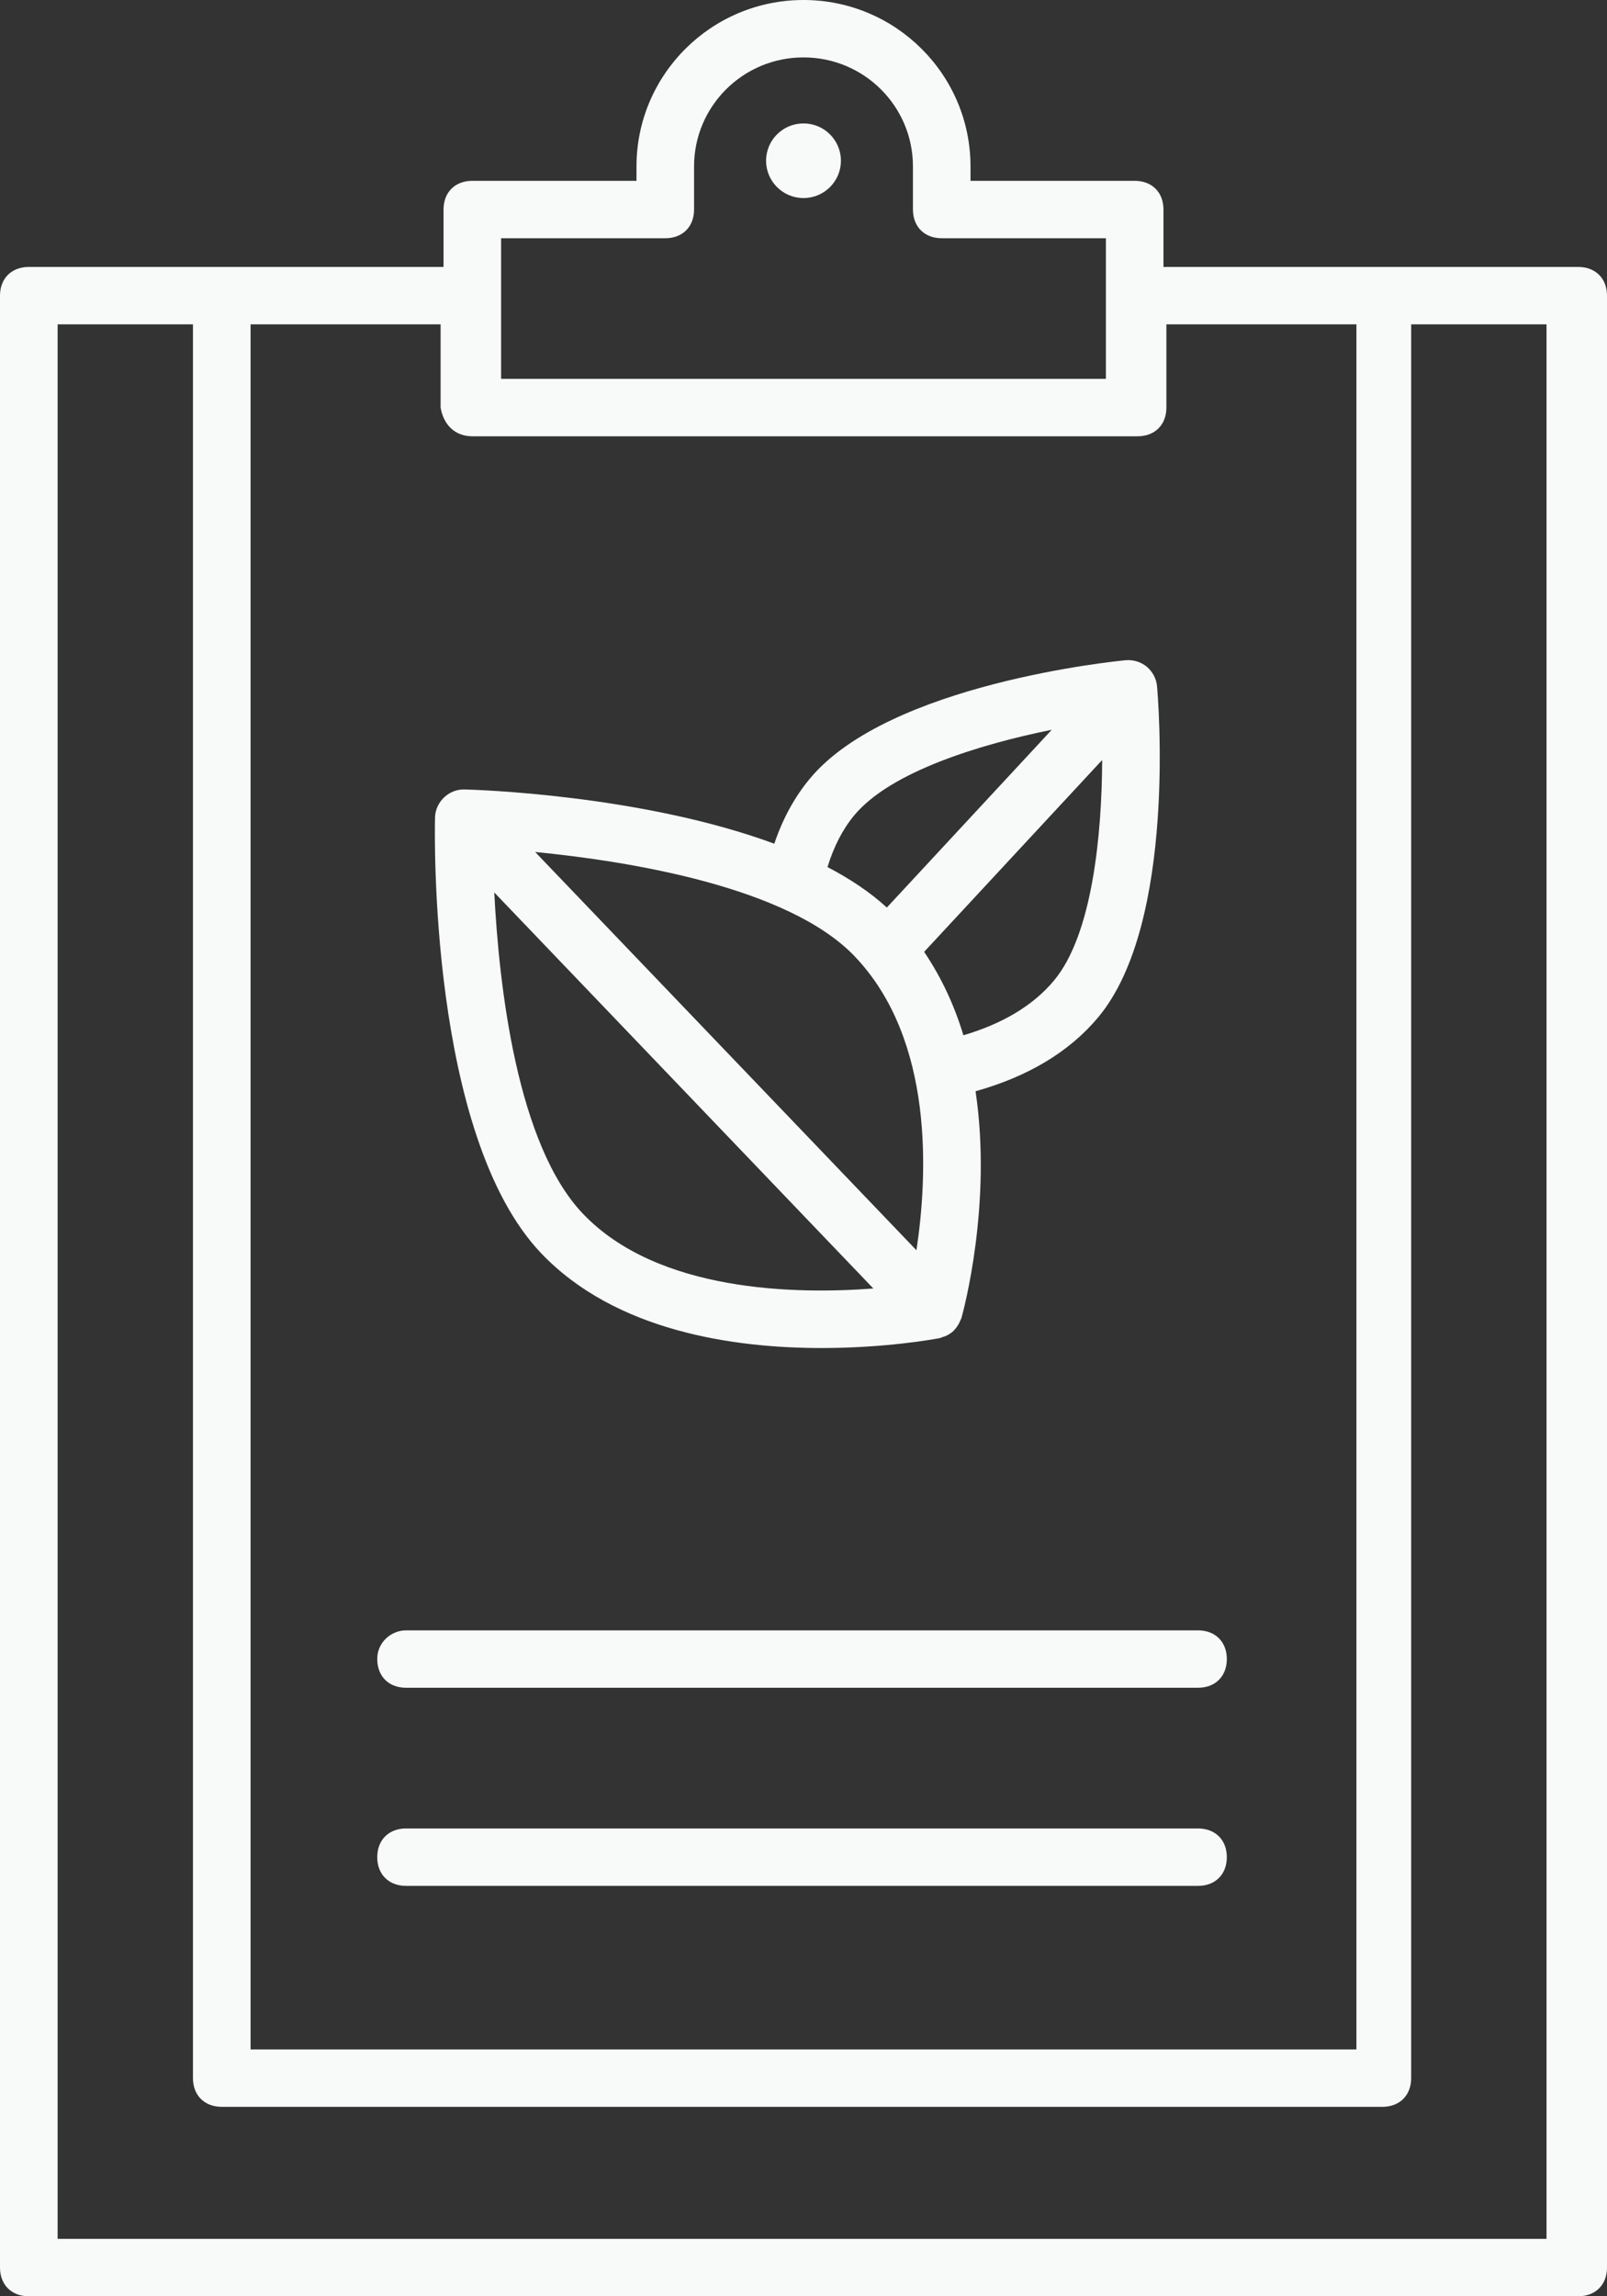
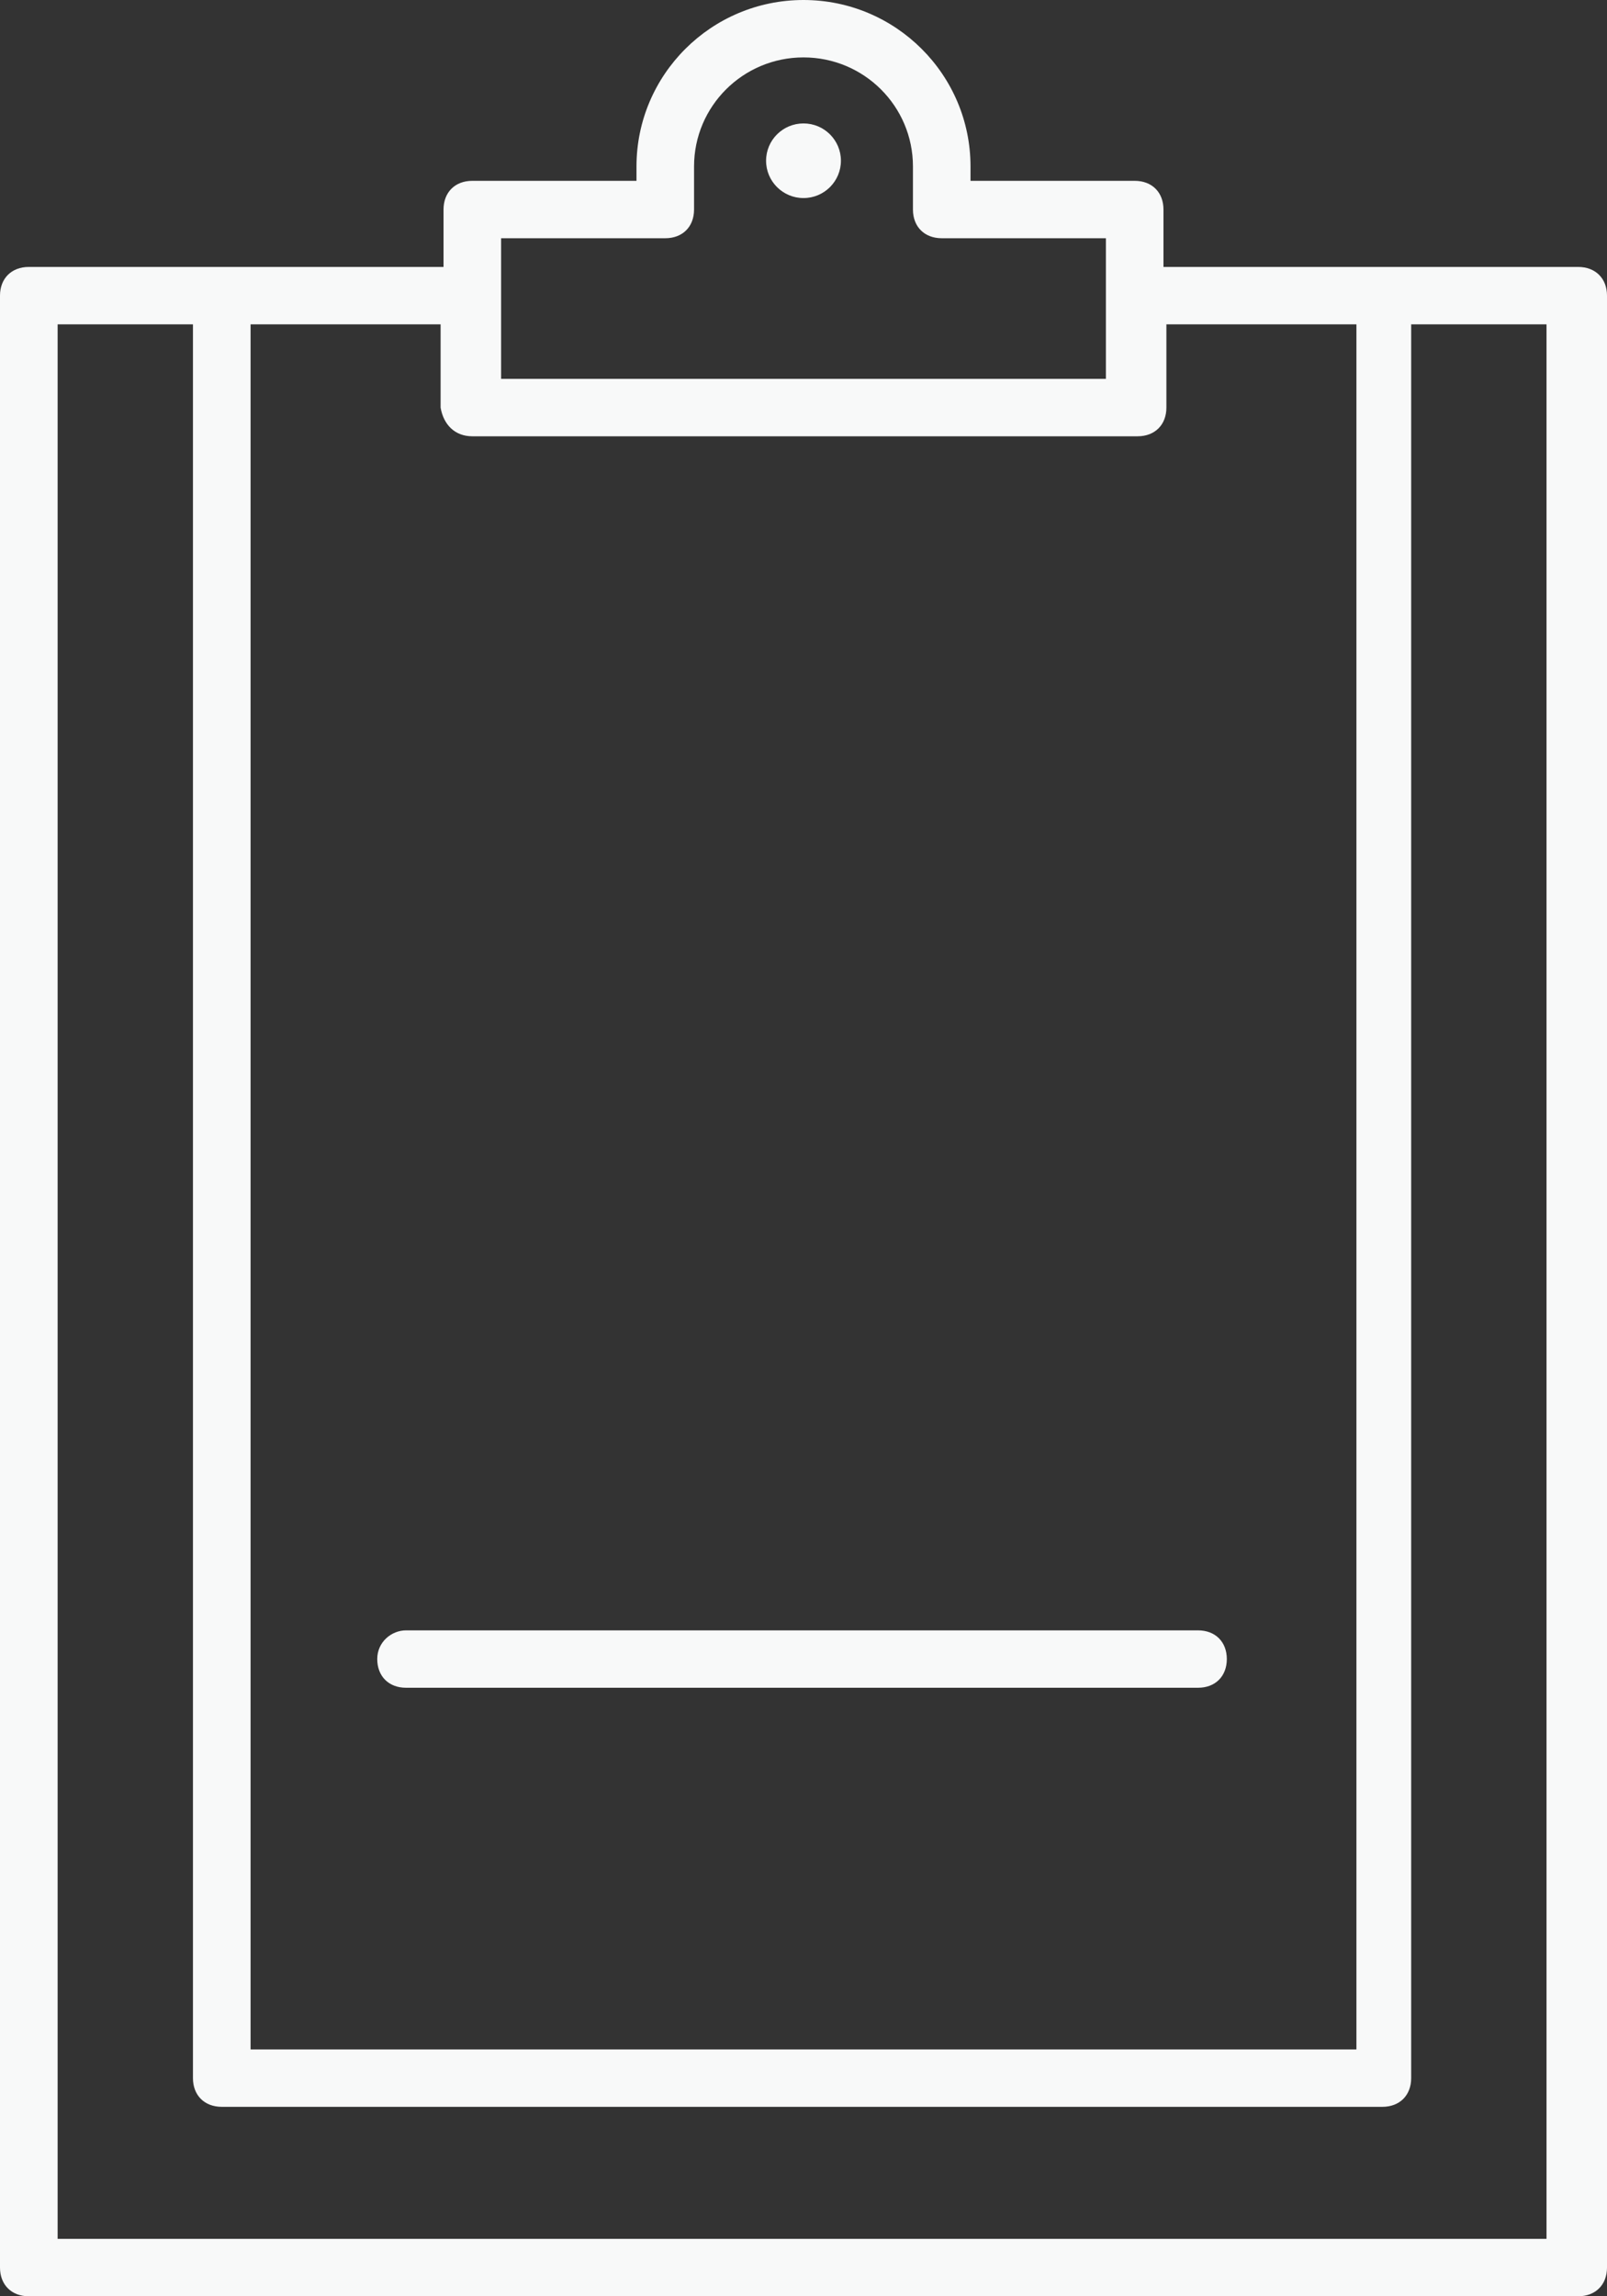
<svg xmlns="http://www.w3.org/2000/svg" width="28" height="40" viewBox="0 0 28 40" fill="none">
  <rect x="0" y="0" width="28" height="40" fill="#333333" stroke="none" />
  <path d="M0 39.5C0 39.8 0.201 40 0.502 40H27.498C27.799 40 28 39.8 28 39.5V5.15C28 4.85 27.799 4.65 27.498 4.65H20.272V3.65C20.272 3.35 20.072 3.15 19.771 3.15H16.91V2.9C16.91 1.3 15.606 0 14 0C12.394 0 11.09 1.3 11.09 2.9V3.15H8.229C7.928 3.15 7.728 3.35 7.728 3.65V4.65H0.502C0.201 4.65 0 4.85 0 5.15V39.5ZM8.731 4.15H11.591C11.893 4.15 12.093 3.95 12.093 3.65V2.9C12.093 1.85 12.946 1 14 1C15.054 1 15.907 1.85 15.907 2.9V3.65C15.907 3.95 16.108 4.15 16.409 4.15H19.269V6.6H8.731V4.15ZM8.229 7.6H19.821C20.122 7.6 20.323 7.4 20.323 7.1V5.65H23.634V35.7H4.366V5.65H7.677V7.1C7.728 7.4 7.928 7.6 8.229 7.6ZM1.004 5.65H3.362V36.2C3.362 36.5 3.563 36.7 3.864 36.7H24.086C24.387 36.7 24.588 36.5 24.588 36.2V5.65H26.946V39H1.004V5.65Z" fill="#F8F9F9" />
  <path d="M14 3.45C14.36 3.45 14.652 3.159 14.652 2.8C14.652 2.441 14.36 2.15 14 2.15C13.64 2.15 13.348 2.441 13.348 2.8C13.348 3.159 13.64 3.45 14 3.45Z" fill="#F8F9F9" />
  <path d="M6.573 28.9C6.573 29.2 6.774 29.4 7.075 29.4H20.874C21.175 29.4 21.376 29.2 21.376 28.9C21.376 28.6 21.175 28.4 20.874 28.4H7.075C6.824 28.4 6.573 28.6 6.573 28.9Z" fill="#F8F9F9" />
-   <path d="M20.874 31.851H7.075C6.774 31.851 6.573 32.051 6.573 32.351C6.573 32.651 6.774 32.851 7.075 32.851H20.874C21.175 32.851 21.376 32.651 21.376 32.351C21.376 32.051 21.175 31.851 20.874 31.851Z" fill="#F8F9F9" />
-   <path d="M14.32 23.482C15.439 23.482 16.284 23.326 16.365 23.311C16.385 23.308 16.404 23.298 16.423 23.291C16.439 23.287 16.454 23.282 16.47 23.276C16.523 23.253 16.571 23.223 16.613 23.184C16.614 23.183 16.616 23.183 16.617 23.181C16.621 23.177 16.622 23.172 16.626 23.169C16.663 23.131 16.692 23.087 16.716 23.04C16.723 23.024 16.73 23.01 16.736 22.994C16.741 22.981 16.749 22.97 16.753 22.956C16.786 22.837 17.291 20.979 16.998 19.009C17.901 18.756 18.627 18.33 19.137 17.718C20.513 16.067 20.175 12.121 20.16 11.954C20.148 11.822 20.083 11.7 19.981 11.614C19.878 11.53 19.748 11.489 19.612 11.501C19.445 11.517 15.49 11.909 14.114 13.56C13.846 13.88 13.638 14.262 13.491 14.697C11.175 13.841 8.259 13.756 8.094 13.752C7.828 13.743 7.587 13.963 7.58 14.239C7.574 14.464 7.467 19.778 9.432 21.834C10.726 23.189 12.781 23.483 14.32 23.482ZM10.159 21.145C9.008 19.941 8.695 17.181 8.612 15.546L15.217 22.445C13.878 22.547 11.466 22.513 10.159 21.145ZM14.89 16.657C16.284 18.114 16.163 20.488 15.968 21.779L9.324 14.841C10.954 15.001 13.731 15.445 14.89 16.657ZM18.365 17.08C17.998 17.52 17.462 17.835 16.786 18.034C16.634 17.529 16.41 17.037 16.102 16.581L19.204 13.239C19.199 14.53 19.035 16.277 18.365 17.08ZM14.886 14.2C15.522 13.438 17.08 12.965 18.326 12.712L15.452 15.809C15.159 15.54 14.807 15.307 14.418 15.104C14.527 14.749 14.682 14.445 14.886 14.2Z" fill="#F8F9F9" />
</svg>